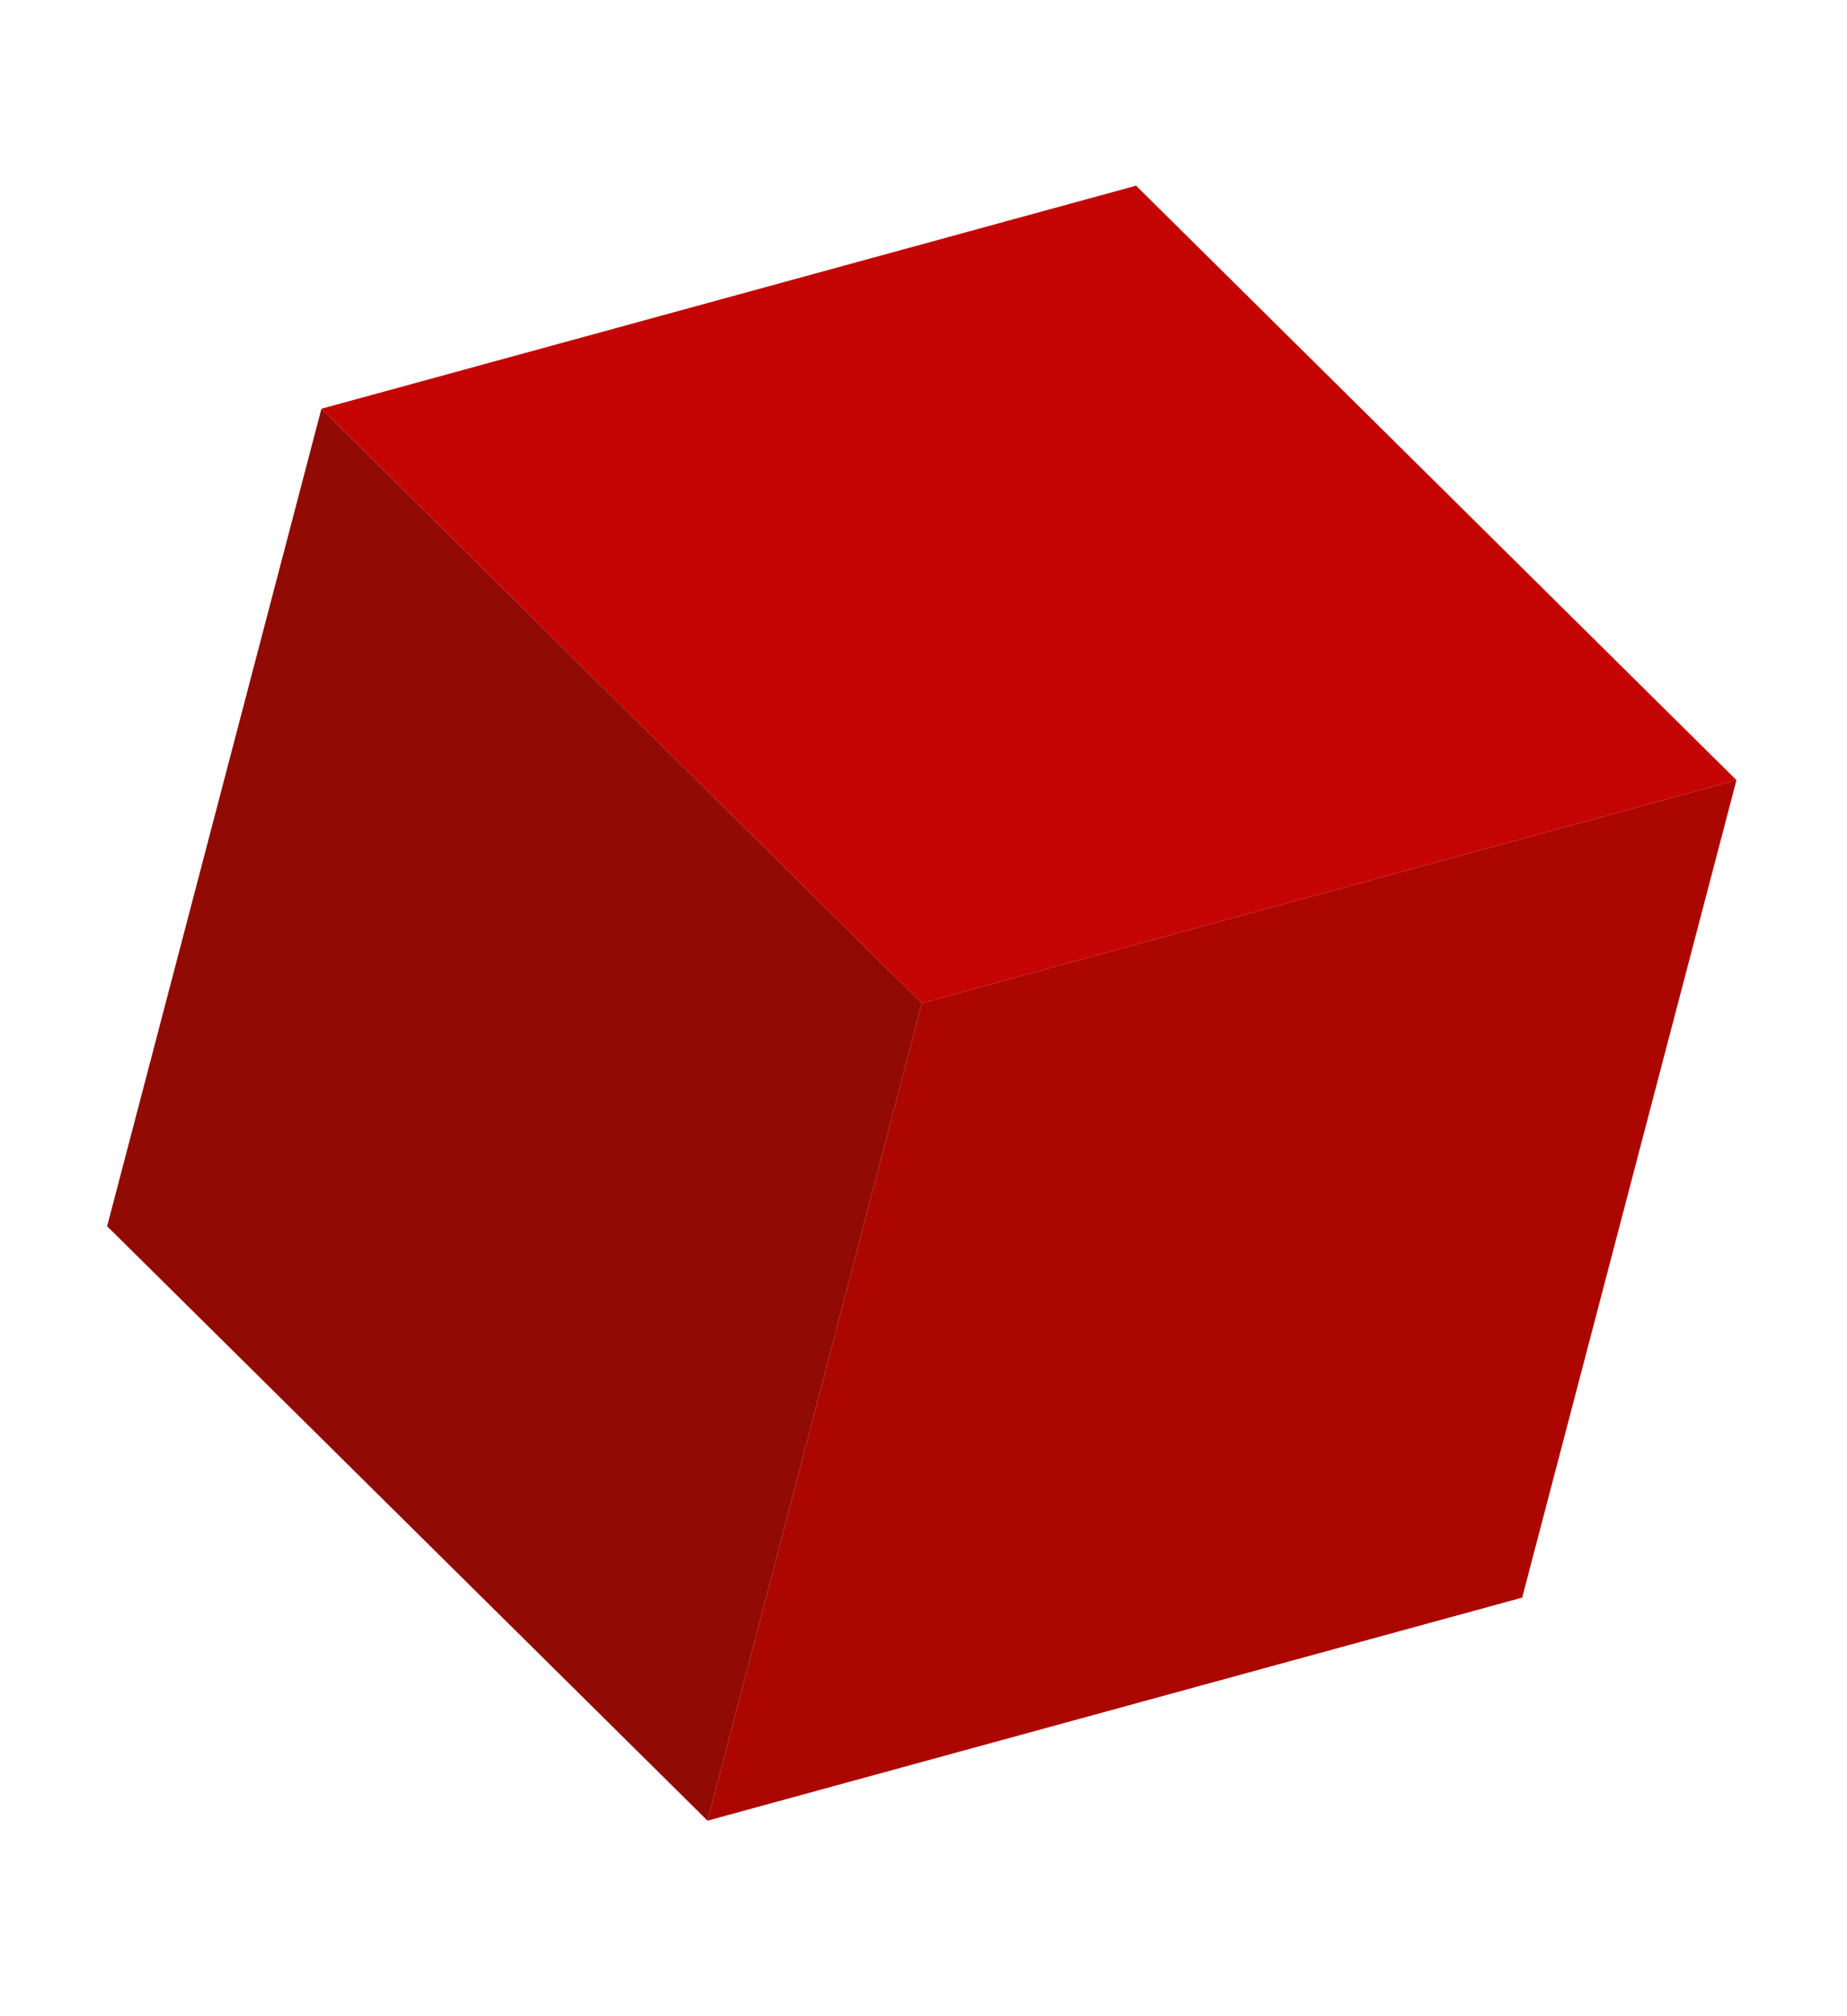
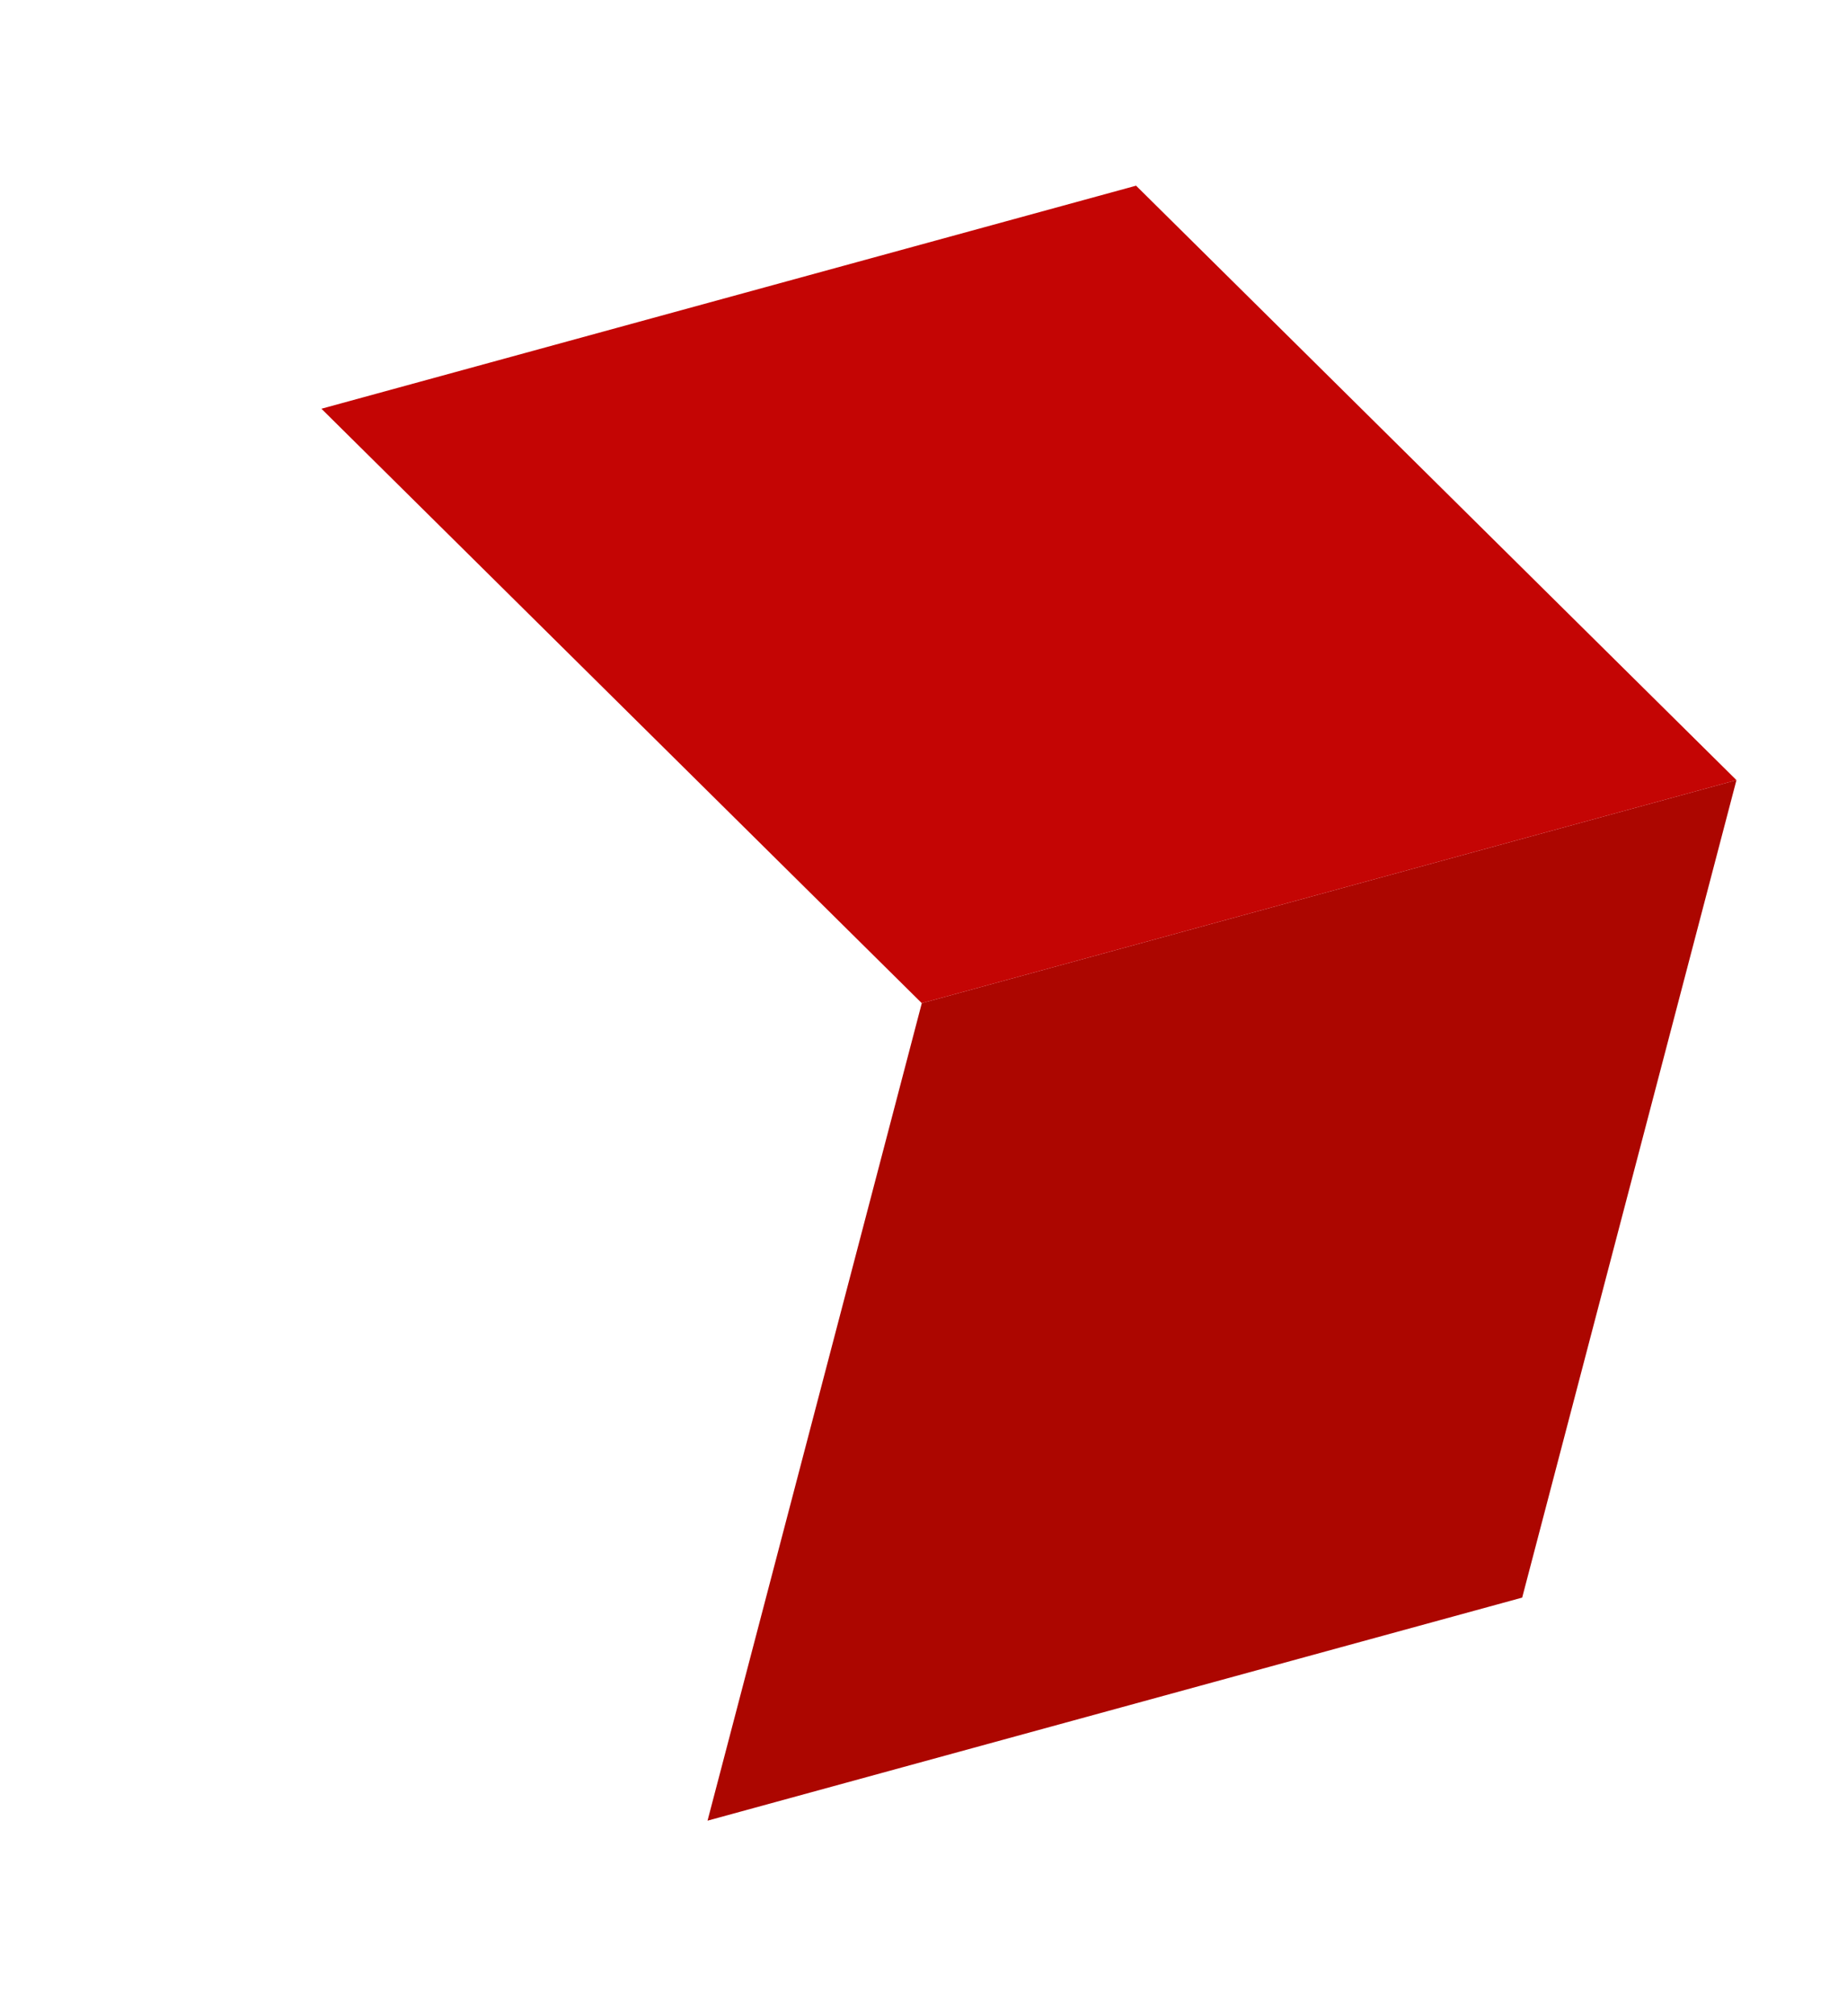
<svg xmlns="http://www.w3.org/2000/svg" width="88" height="96" viewBox="0 0 88 96" fill="none">
  <path fill-rule="evenodd" clip-rule="evenodd" d="M82.733 37.144L43.919 47.765L33.71 86.69L72.524 76.069L82.733 37.144Z" fill="#AC0600" />
-   <path fill-rule="evenodd" clip-rule="evenodd" d="M15.314 19.462L43.919 47.765L33.71 86.69L5.104 58.386L15.314 19.462Z" fill="#910A04" />
  <path fill-rule="evenodd" clip-rule="evenodd" d="M15.314 19.462L54.128 8.841L82.733 37.145L43.919 47.766L15.314 19.462Z" fill="#C40504" />
</svg>